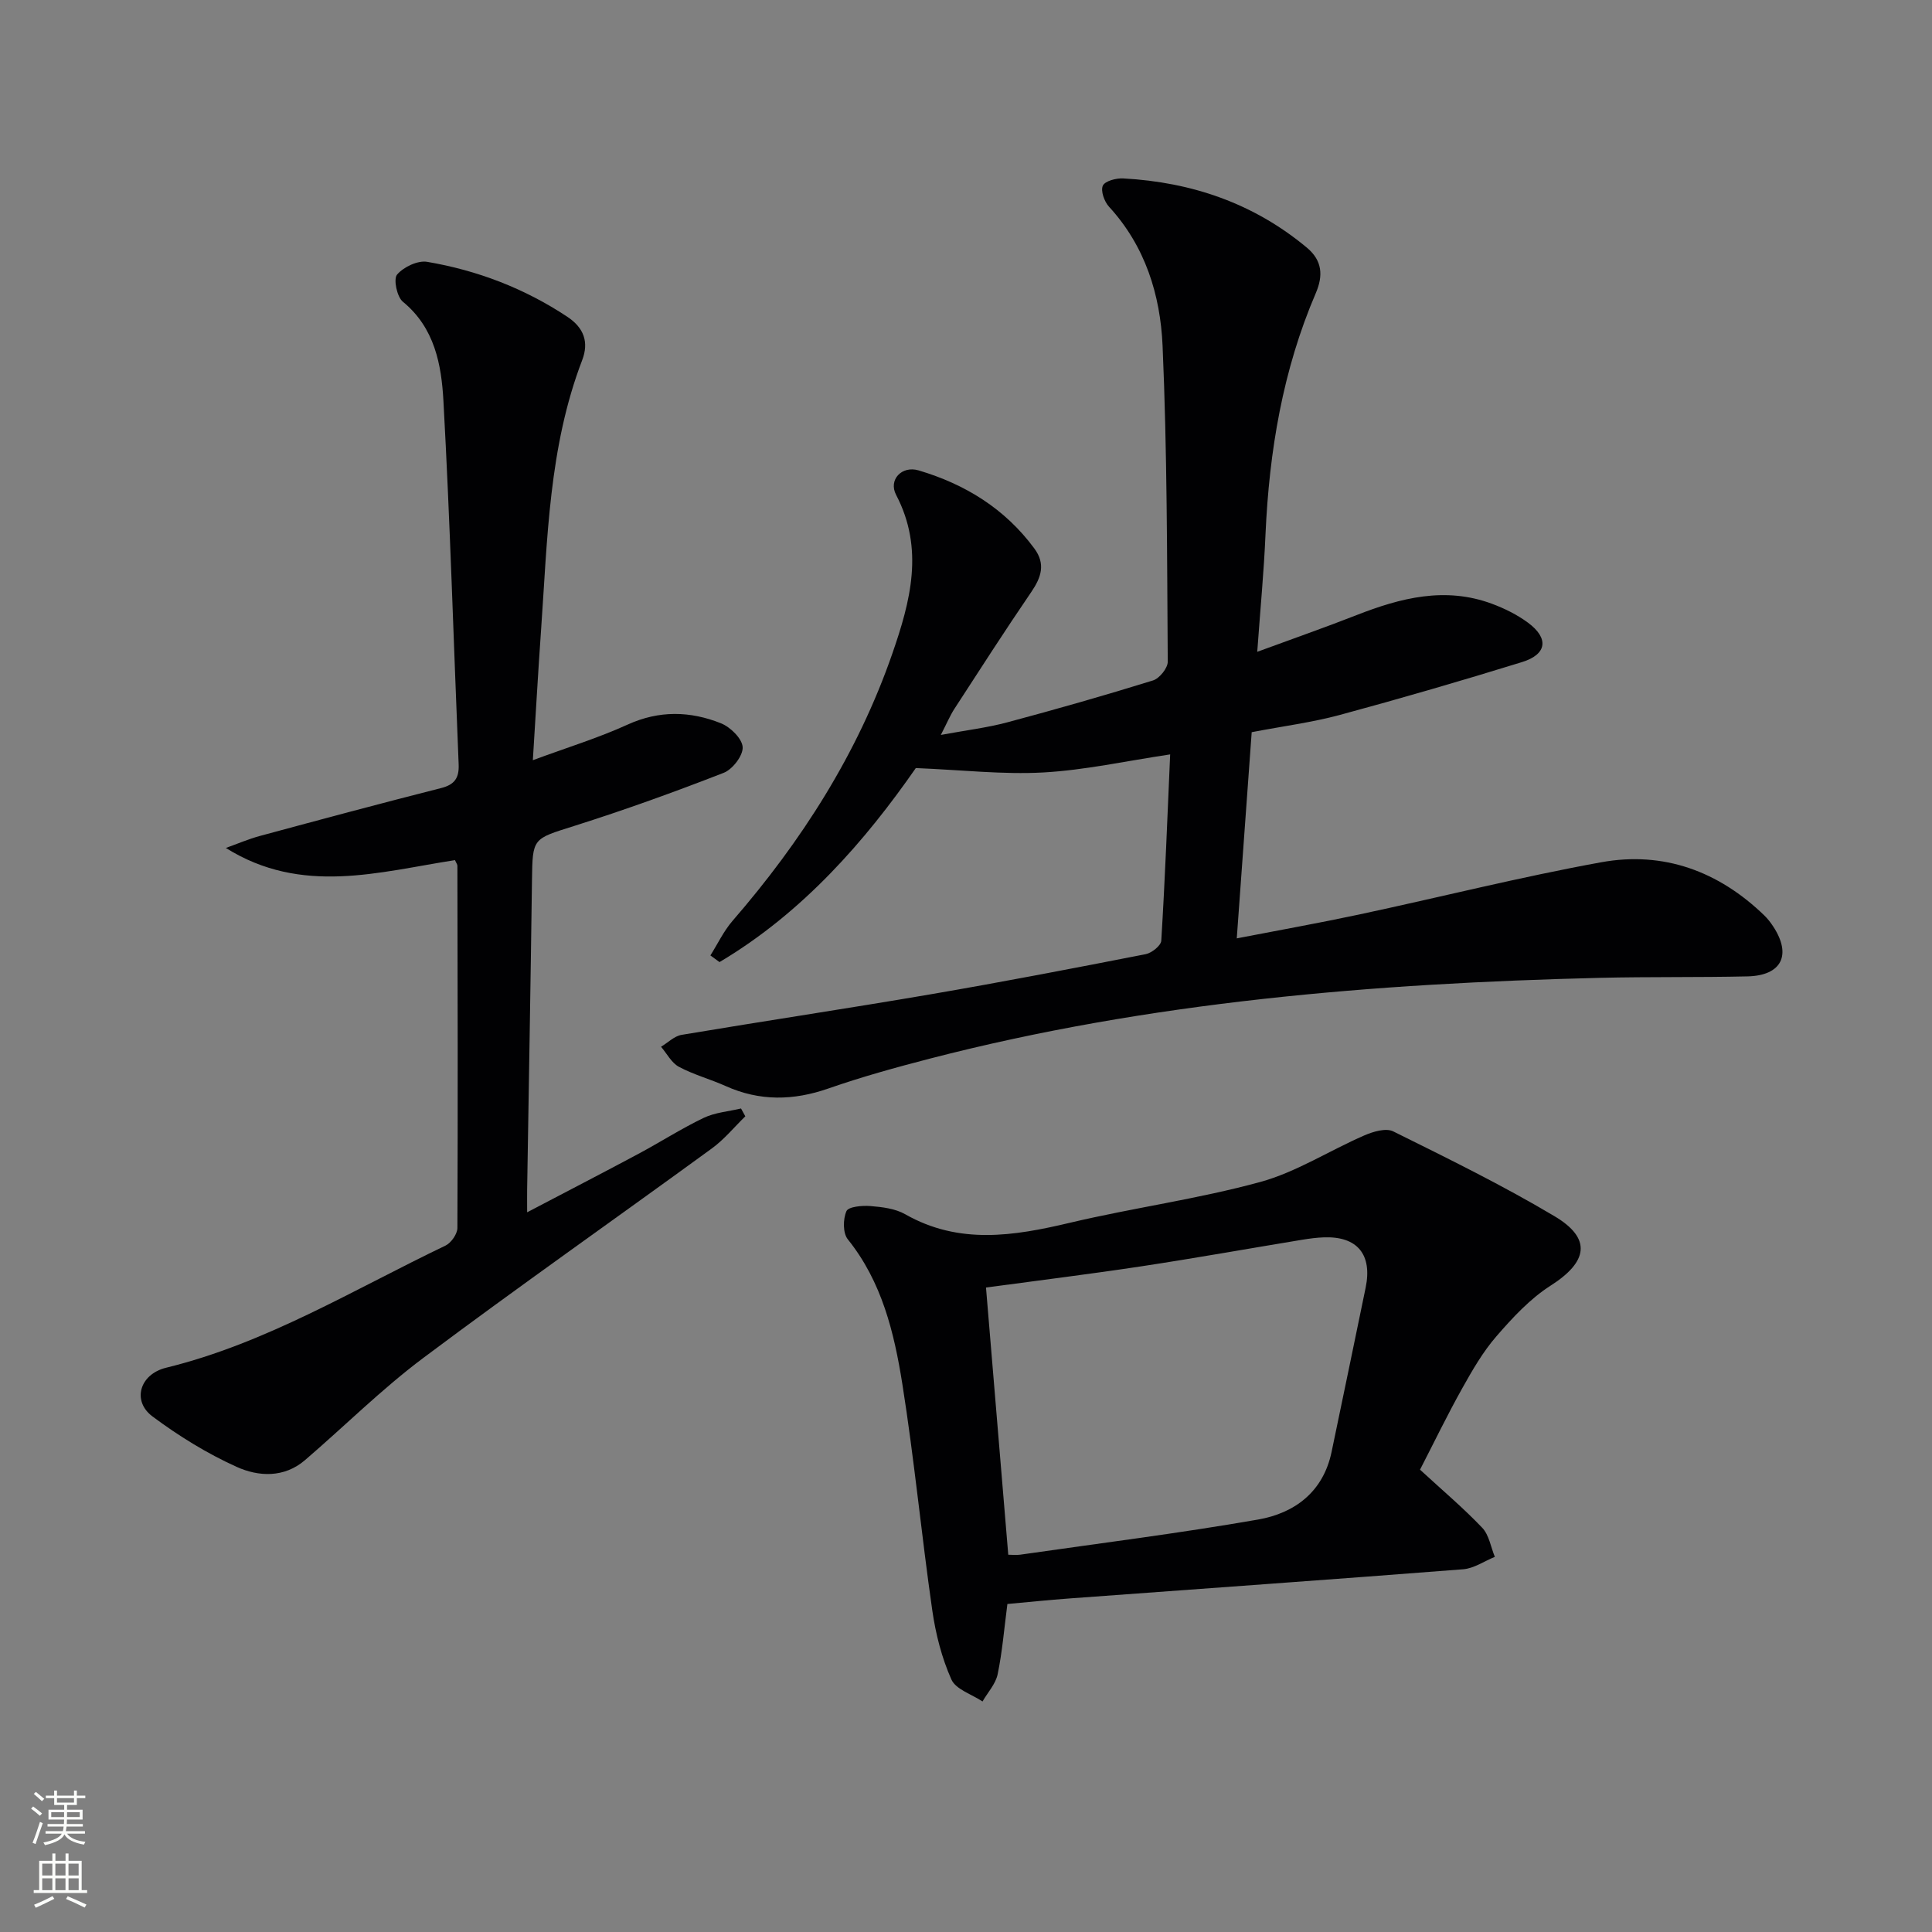
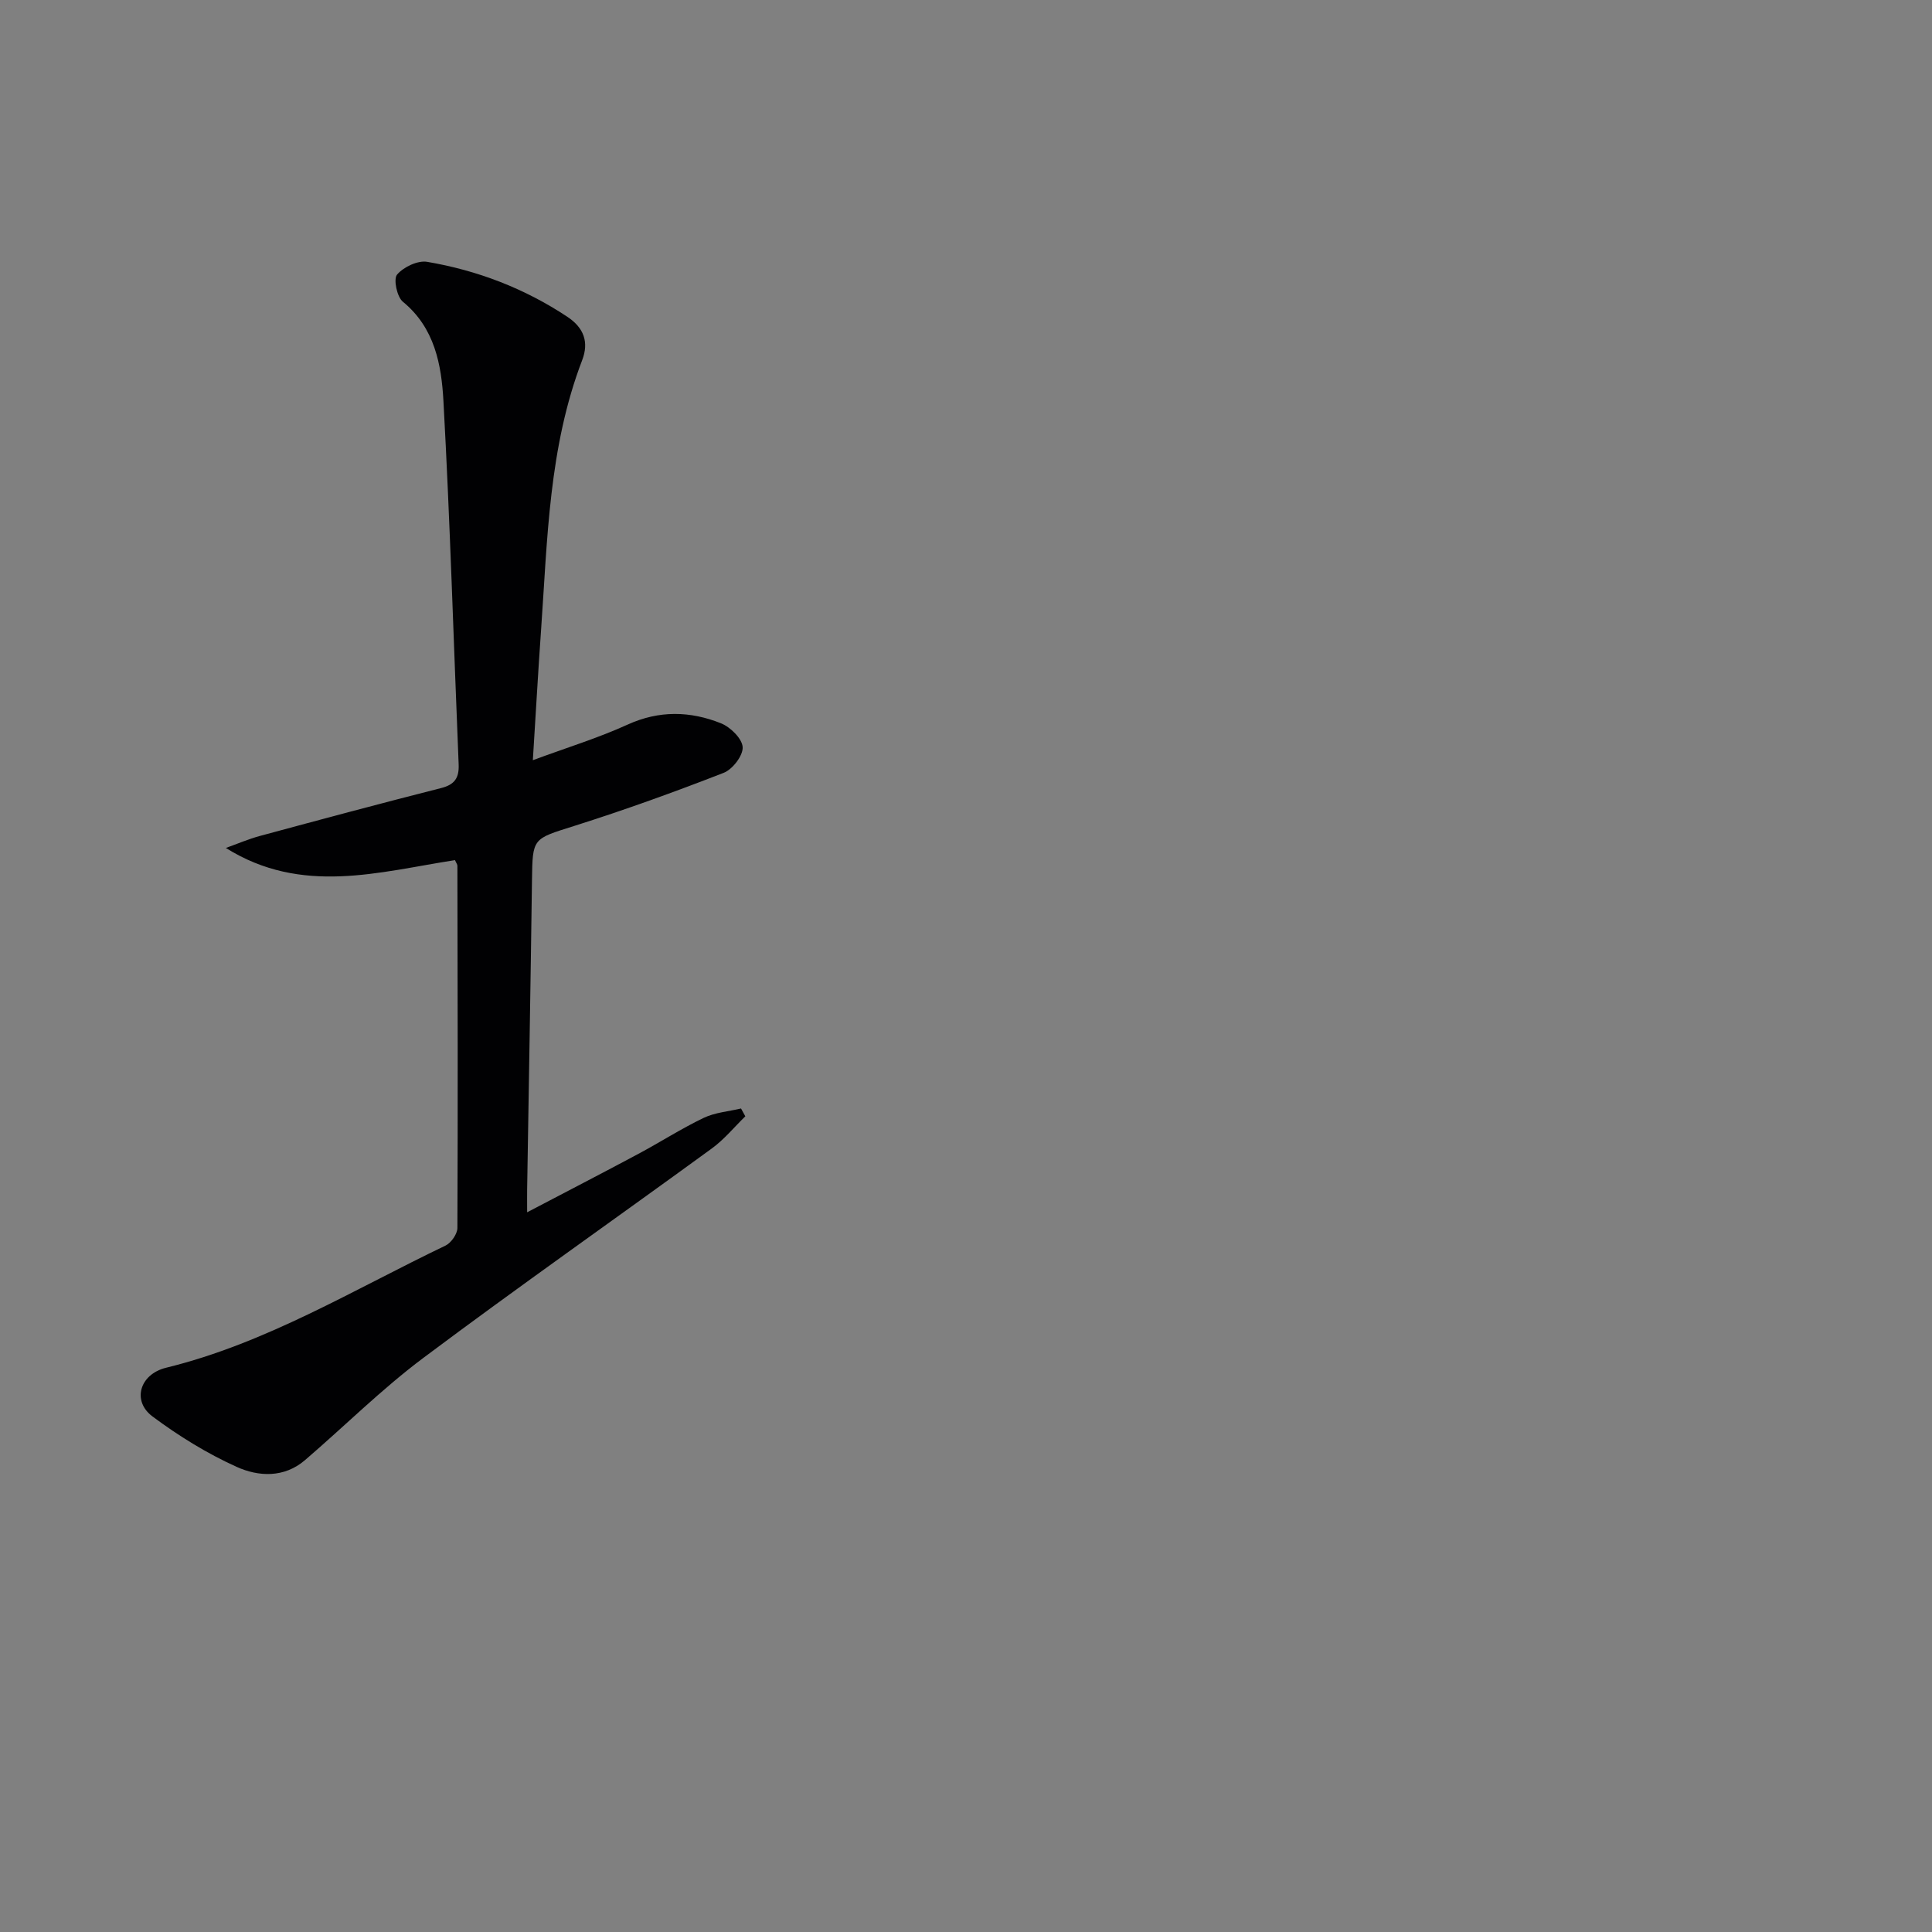
<svg xmlns="http://www.w3.org/2000/svg" enable-background="new 0 0 400 400" viewBox="0 0 400 400">
  <rect x="0" y="0" width="400" height="400" fill="#808080" stroke="none" />
  <g fill="#010103">
-     <path d="m260.3 134.95c7.6-2.8 14.12-5.07 20.54-7.59 9.14-3.58 18.36-5.95 28.04-2.36 2.62.97 5.22 2.26 7.46 3.91 4.38 3.23 3.97 6.55-1.2 8.16-12.51 3.87-25.1 7.53-37.74 10.95-5.75 1.55-11.72 2.32-18.25 3.57-1 13.82-2.01 27.81-3.09 42.69 8.92-1.73 17.18-3.2 25.37-4.95 16.71-3.57 33.3-7.76 50.1-10.81 12.88-2.34 24.3 1.86 33.76 11.02.71.69 1.33 1.5 1.87 2.33 3.82 5.87 1.69 10.12-5.36 10.28-10.16.23-20.33.06-30.49.3-46.79 1.14-93.27 4.95-138.77 16.72-7.06 1.83-14.12 3.78-21 6.18-7.27 2.54-14.25 2.67-21.31-.5-3.18-1.43-6.61-2.34-9.67-3.98-1.53-.82-2.48-2.73-3.7-4.15 1.41-.84 2.73-2.2 4.24-2.46 17.18-2.88 34.4-5.46 51.57-8.4 14.88-2.55 29.71-5.41 44.53-8.31 1.26-.25 3.17-1.77 3.23-2.79.78-12.76 1.27-25.53 1.84-38.57-9.29 1.39-17.75 3.27-26.28 3.74-8.34.46-16.76-.52-26.38-.91-10.4 14.96-23.3 29.87-40.64 40.17-.63-.46-1.26-.92-1.89-1.38 1.51-2.39 2.74-5.02 4.57-7.14 14.31-16.51 25.92-34.64 33.1-55.36 3.74-10.78 6.64-21.66.78-32.85-1.64-3.14 1.19-6.1 4.66-5.07 9.65 2.86 17.89 7.94 23.96 16.17 2.37 3.21 1.43 5.99-.65 9.03-5.44 7.97-10.66 16.09-15.91 24.18-.88 1.36-1.51 2.88-2.8 5.39 5.23-.97 9.58-1.49 13.77-2.61 10.1-2.7 20.17-5.57 30.15-8.67 1.34-.41 3.06-2.55 3.06-3.87-.15-21.81-.12-43.64-1.07-65.42-.46-10.51-3.58-20.62-11.09-28.79-.97-1.05-1.77-3.29-1.28-4.36.45-.97 2.77-1.58 4.22-1.5 14.16.77 27 5.14 38.02 14.33 3.23 2.69 3.39 5.82 1.86 9.4-6.85 15.94-9.65 32.71-10.42 49.93-.32 7.59-1.05 15.17-1.71 24.35z" />
    <path d="m94.2 178.08c-15.73 2.43-31.71 7.34-47.44-2.52 2.36-.84 4.68-1.85 7.1-2.5 12.47-3.37 24.95-6.73 37.47-9.9 2.84-.72 3.74-2.14 3.63-4.89-1.04-25.07-1.77-50.16-3.15-75.22-.41-7.51-1.79-15.16-8.4-20.58-1.23-1.01-1.99-4.68-1.2-5.62 1.34-1.57 4.27-2.97 6.23-2.64 10.4 1.77 20.14 5.49 29.01 11.37 3.44 2.28 4.52 5.25 3.08 9-6.91 18.02-7.18 37.04-8.51 55.89-.62 8.73-1.1 17.47-1.7 26.92 7.05-2.61 13.52-4.59 19.62-7.37 6.55-2.98 12.97-2.81 19.33-.27 1.95.78 4.39 3.17 4.49 4.94.1 1.75-2.1 4.61-3.94 5.32-10.19 3.97-20.5 7.69-30.93 10.99-8.63 2.73-8.63 2.42-8.75 11.31-.28 21.3-.66 42.6-1 63.9-.02 1.28 0 2.56 0 4.78 8.14-4.27 15.62-8.13 23.04-12.1 4.54-2.43 8.89-5.23 13.52-7.45 2.34-1.12 5.13-1.32 7.72-1.94.3.54.59 1.08.89 1.62-2.3 2.24-4.37 4.79-6.94 6.66-19.89 14.5-40.05 28.63-59.75 43.38-8.61 6.45-16.29 14.12-24.48 21.15-4.32 3.71-9.63 3.43-14.14 1.39-6.14-2.77-12.02-6.41-17.43-10.44-4.29-3.2-2.65-8.74 2.8-10.08 20.77-5.08 38.87-16.2 57.86-25.29 1.17-.56 2.46-2.4 2.47-3.65.11-24.99.05-49.97 0-74.96.01-.3-.24-.6-.5-1.2z" />
-     <path d="m294 304.28c4.67 4.3 9 7.95 12.88 12.03 1.42 1.49 1.77 3.99 2.61 6.02-2.18.89-4.32 2.39-6.55 2.57-27.16 2.12-54.33 4.04-81.5 6.04-4.28.31-8.55.76-12.87 1.15-.67 5.1-1.05 9.89-2.02 14.56-.42 2-2.05 3.75-3.13 5.62-2.23-1.49-5.53-2.49-6.45-4.56-1.99-4.47-3.25-9.42-3.95-14.29-2.24-15.6-3.73-31.31-6.2-46.88-1.69-10.63-4.22-21.15-11.29-29.95-1.04-1.29-1.01-4.2-.28-5.84.41-.93 3.27-1.19 4.96-1.05 2.45.2 5.14.52 7.21 1.7 11.14 6.34 22.46 4.52 34.1 1.76 13.05-3.09 26.43-4.9 39.35-8.43 7.51-2.05 14.35-6.51 21.59-9.65 1.82-.79 4.48-1.59 5.99-.84 11.27 5.59 22.59 11.13 33.39 17.56 7.8 4.64 6.89 9.47-.81 14.38-4.25 2.71-7.86 6.62-11.2 10.47-2.81 3.23-5.01 7.06-7.11 10.82-3.07 5.49-5.81 11.16-8.72 16.81zm-85.25 17.61c.82 0 1.66.1 2.47-.01 16.42-2.36 32.9-4.42 49.23-7.27 7.58-1.32 13.49-5.71 15.23-13.96 2.39-11.34 4.7-22.69 7.06-34.04 1.42-6.86-1.71-10.68-8.63-10.43-1.49.05-2.98.25-4.46.49-11.12 1.83-22.21 3.82-33.36 5.51-10.63 1.61-21.3 2.92-32.15 4.39 1.55 18.48 3.06 36.63 4.61 55.32z" />
  </g>
-   <path d="m6.44 374.46.42-.45c.65.47 1.27.95 1.85 1.44l-.45.49c-.65-.56-1.25-1.06-1.82-1.48m.93 7.33-.63-.26c.55-1.36 1.05-2.8 1.53-4.33.19.1.38.19.59.27-.47 1.29-.96 2.73-1.49 4.32m-.38-10.38.44-.42c.43.34 1.01.82 1.74 1.44l-.49.49c-.53-.51-1.09-1.01-1.69-1.51m2.5.35h1.72v-1.04h.59v1.04h3.52v-1.04h.59v1.04h1.75v.53h-1.75v1.42h-2.03v.97h3.22v2.03h-3.24c0 .35-.01.66-.03.93h3.32v.53h-3.37c-.03.27-.08.58-.15.94h3.96v.53h-3.71c.67.92 1.93 1.48 3.79 1.68-.13.24-.23.44-.29.59-2.13-.38-3.48-1.08-4.04-2.12-.43.97-1.77 1.72-4.03 2.23-.09-.19-.2-.37-.33-.55 2.1-.42 3.37-1.03 3.81-1.83h-3.36v-.53h3.58c.08-.29.13-.61.16-.94h-3.33v-.53h3.39c.02-.27.04-.58.04-.93h-3.23v-2.03h3.25v-.97h-2.07v-1.42h-1.73zm1.12 3.44v1h2.65c.01-.3.02-.44.01-.4v-.25-.35zm1.19-2h3.52v-.91h-3.52zm4.71 2h-2.63v.59c0 .15-.01.28-.01.4h2.64z" fill="#fbfcfa" />
-   <path d="m13.56 383.74h.63v1.52h2.72v6.07h1.13v.6h-11.06v-.6h1.13v-6.07h2.73v-1.52h.63v1.52h2.1v-1.52zm-2.69 8.83.38.56c-1.24.63-2.53 1.25-3.85 1.85-.1-.21-.21-.42-.34-.63 1.37-.55 2.63-1.15 3.81-1.78m-2.13-4.27h2.1v-2.45h-2.1zm0 3.04h2.1v-2.46h-2.1zm2.72-3.04h2.1v-2.45h-2.1zm0 3.04h2.1v-2.46h-2.1zm6.07 3.6c-1.41-.71-2.7-1.3-3.86-1.78l.35-.56c1.45.62 2.75 1.19 3.88 1.72zm-1.25-9.09h-2.1v2.45h2.1zm-2.09 5.49h2.1v-2.46h-2.1z" fill="#fbfcfa" />
</svg>